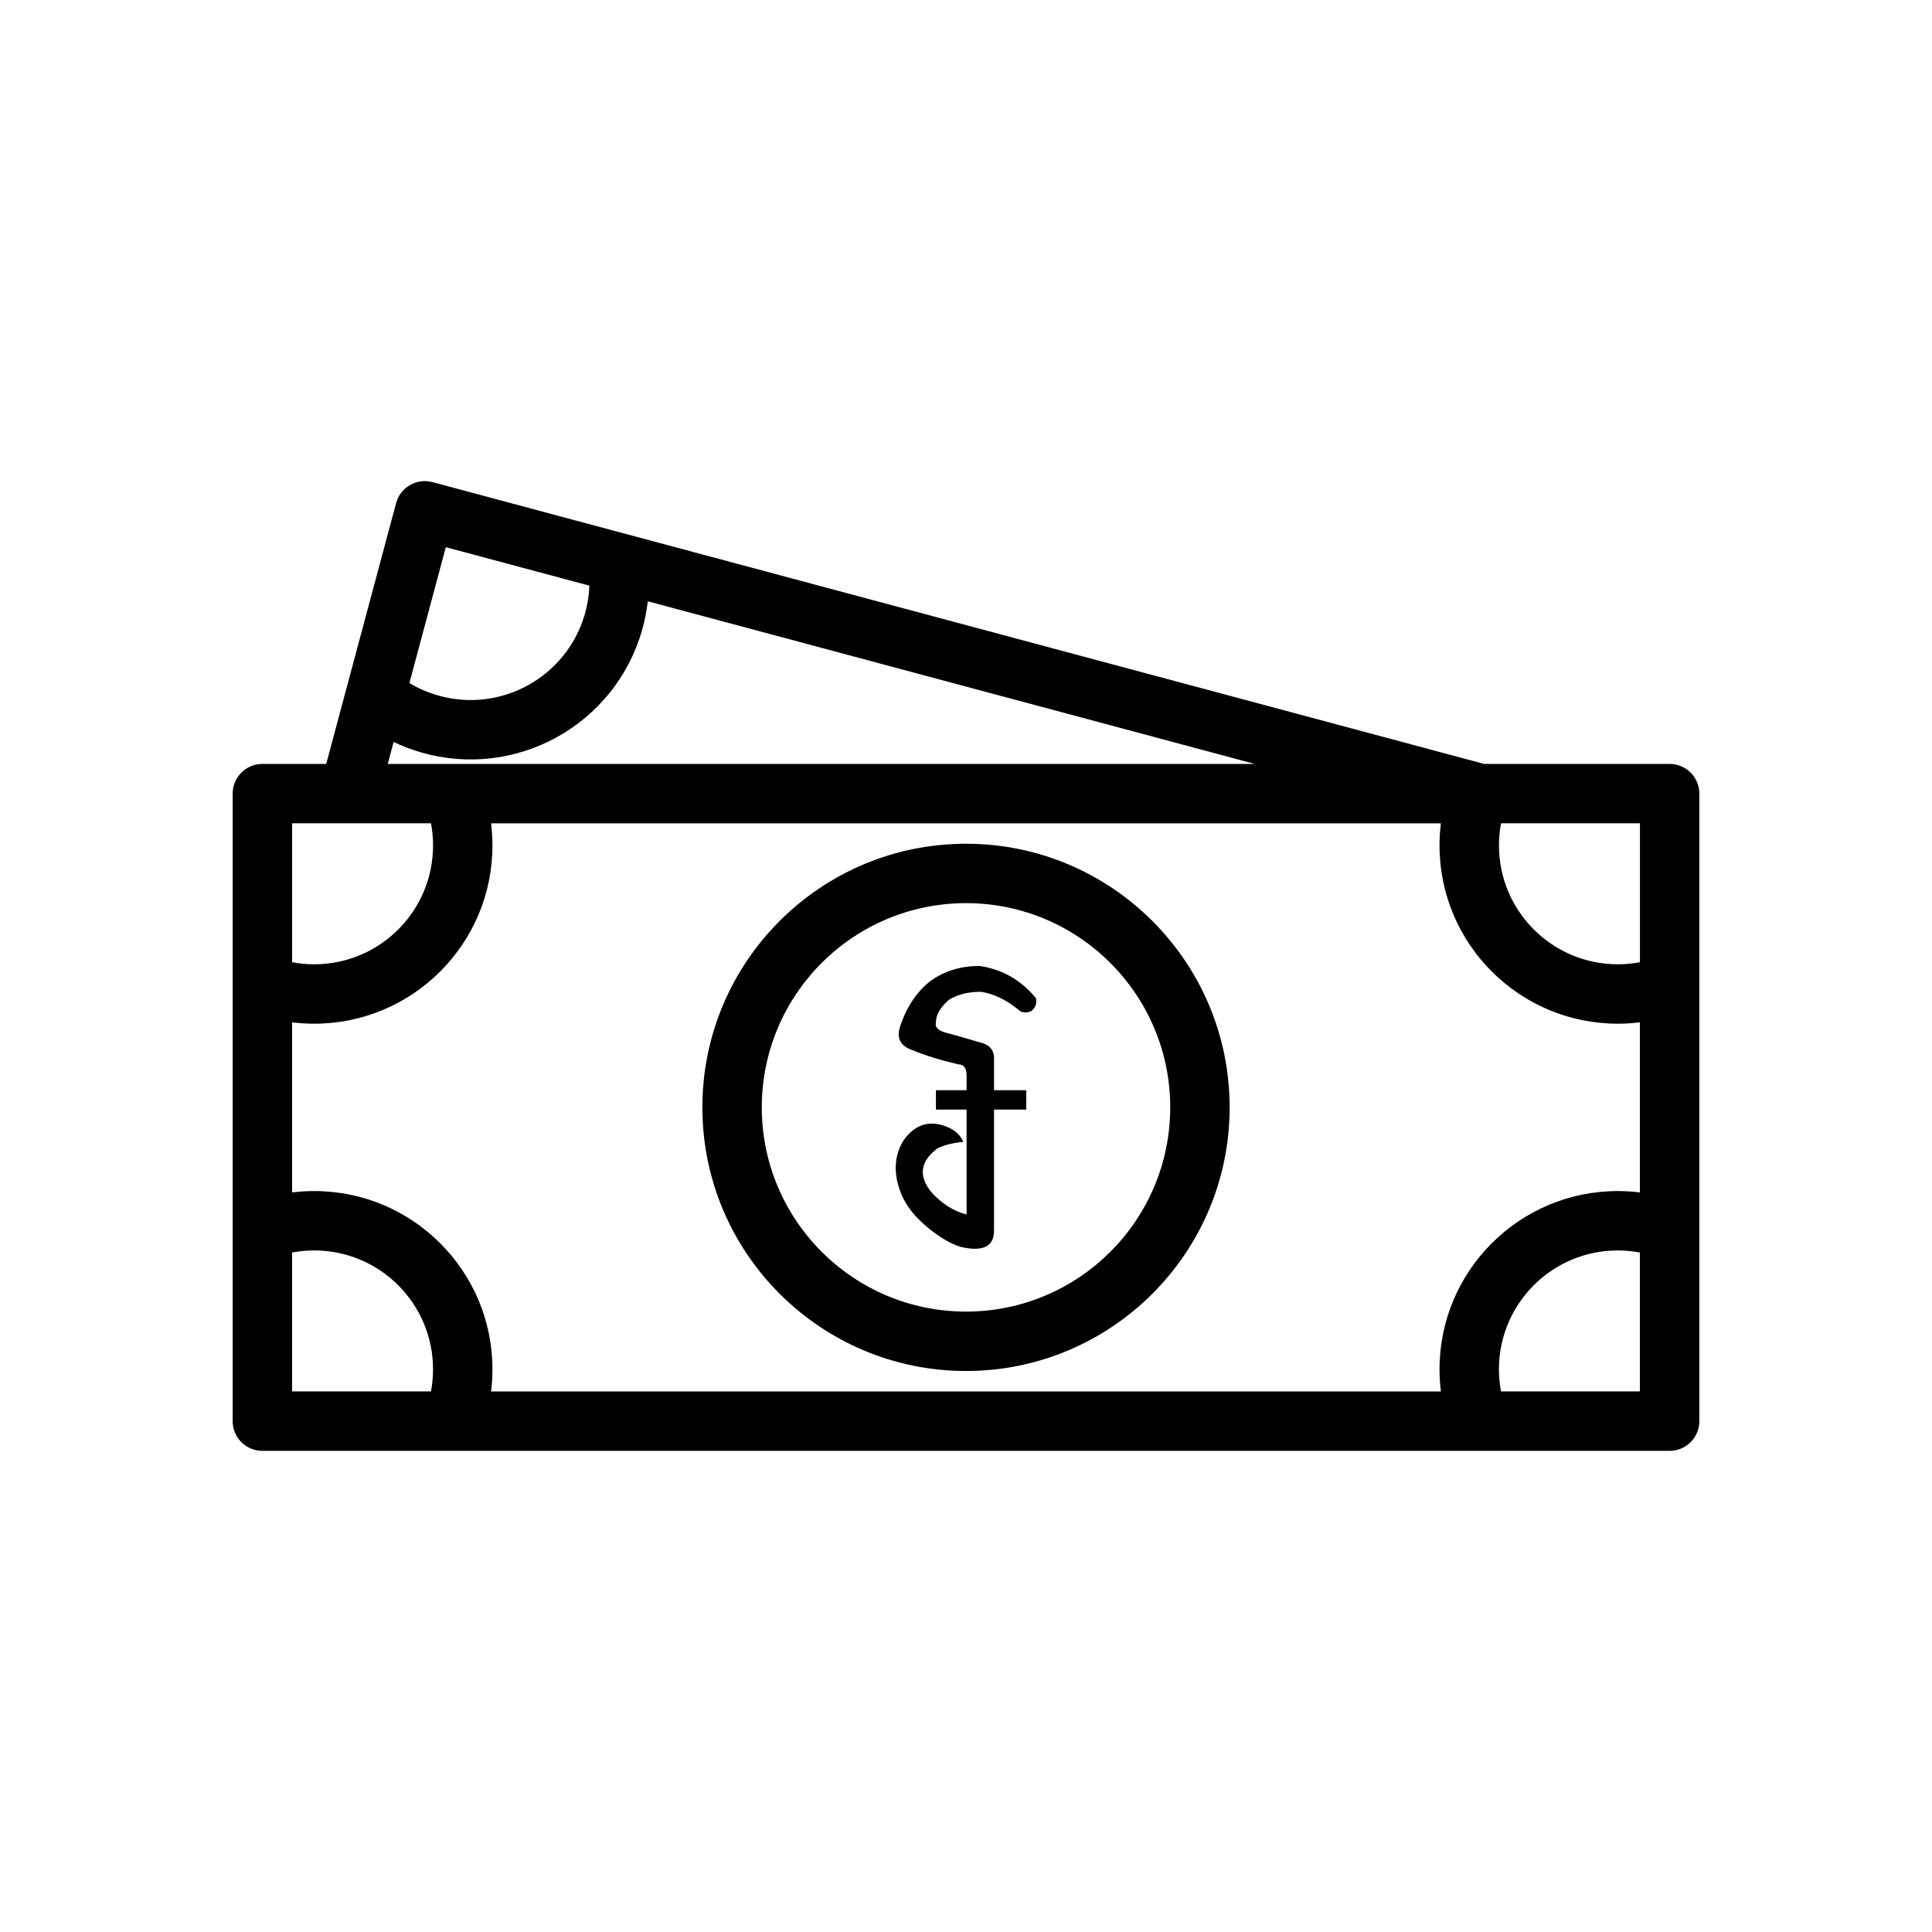
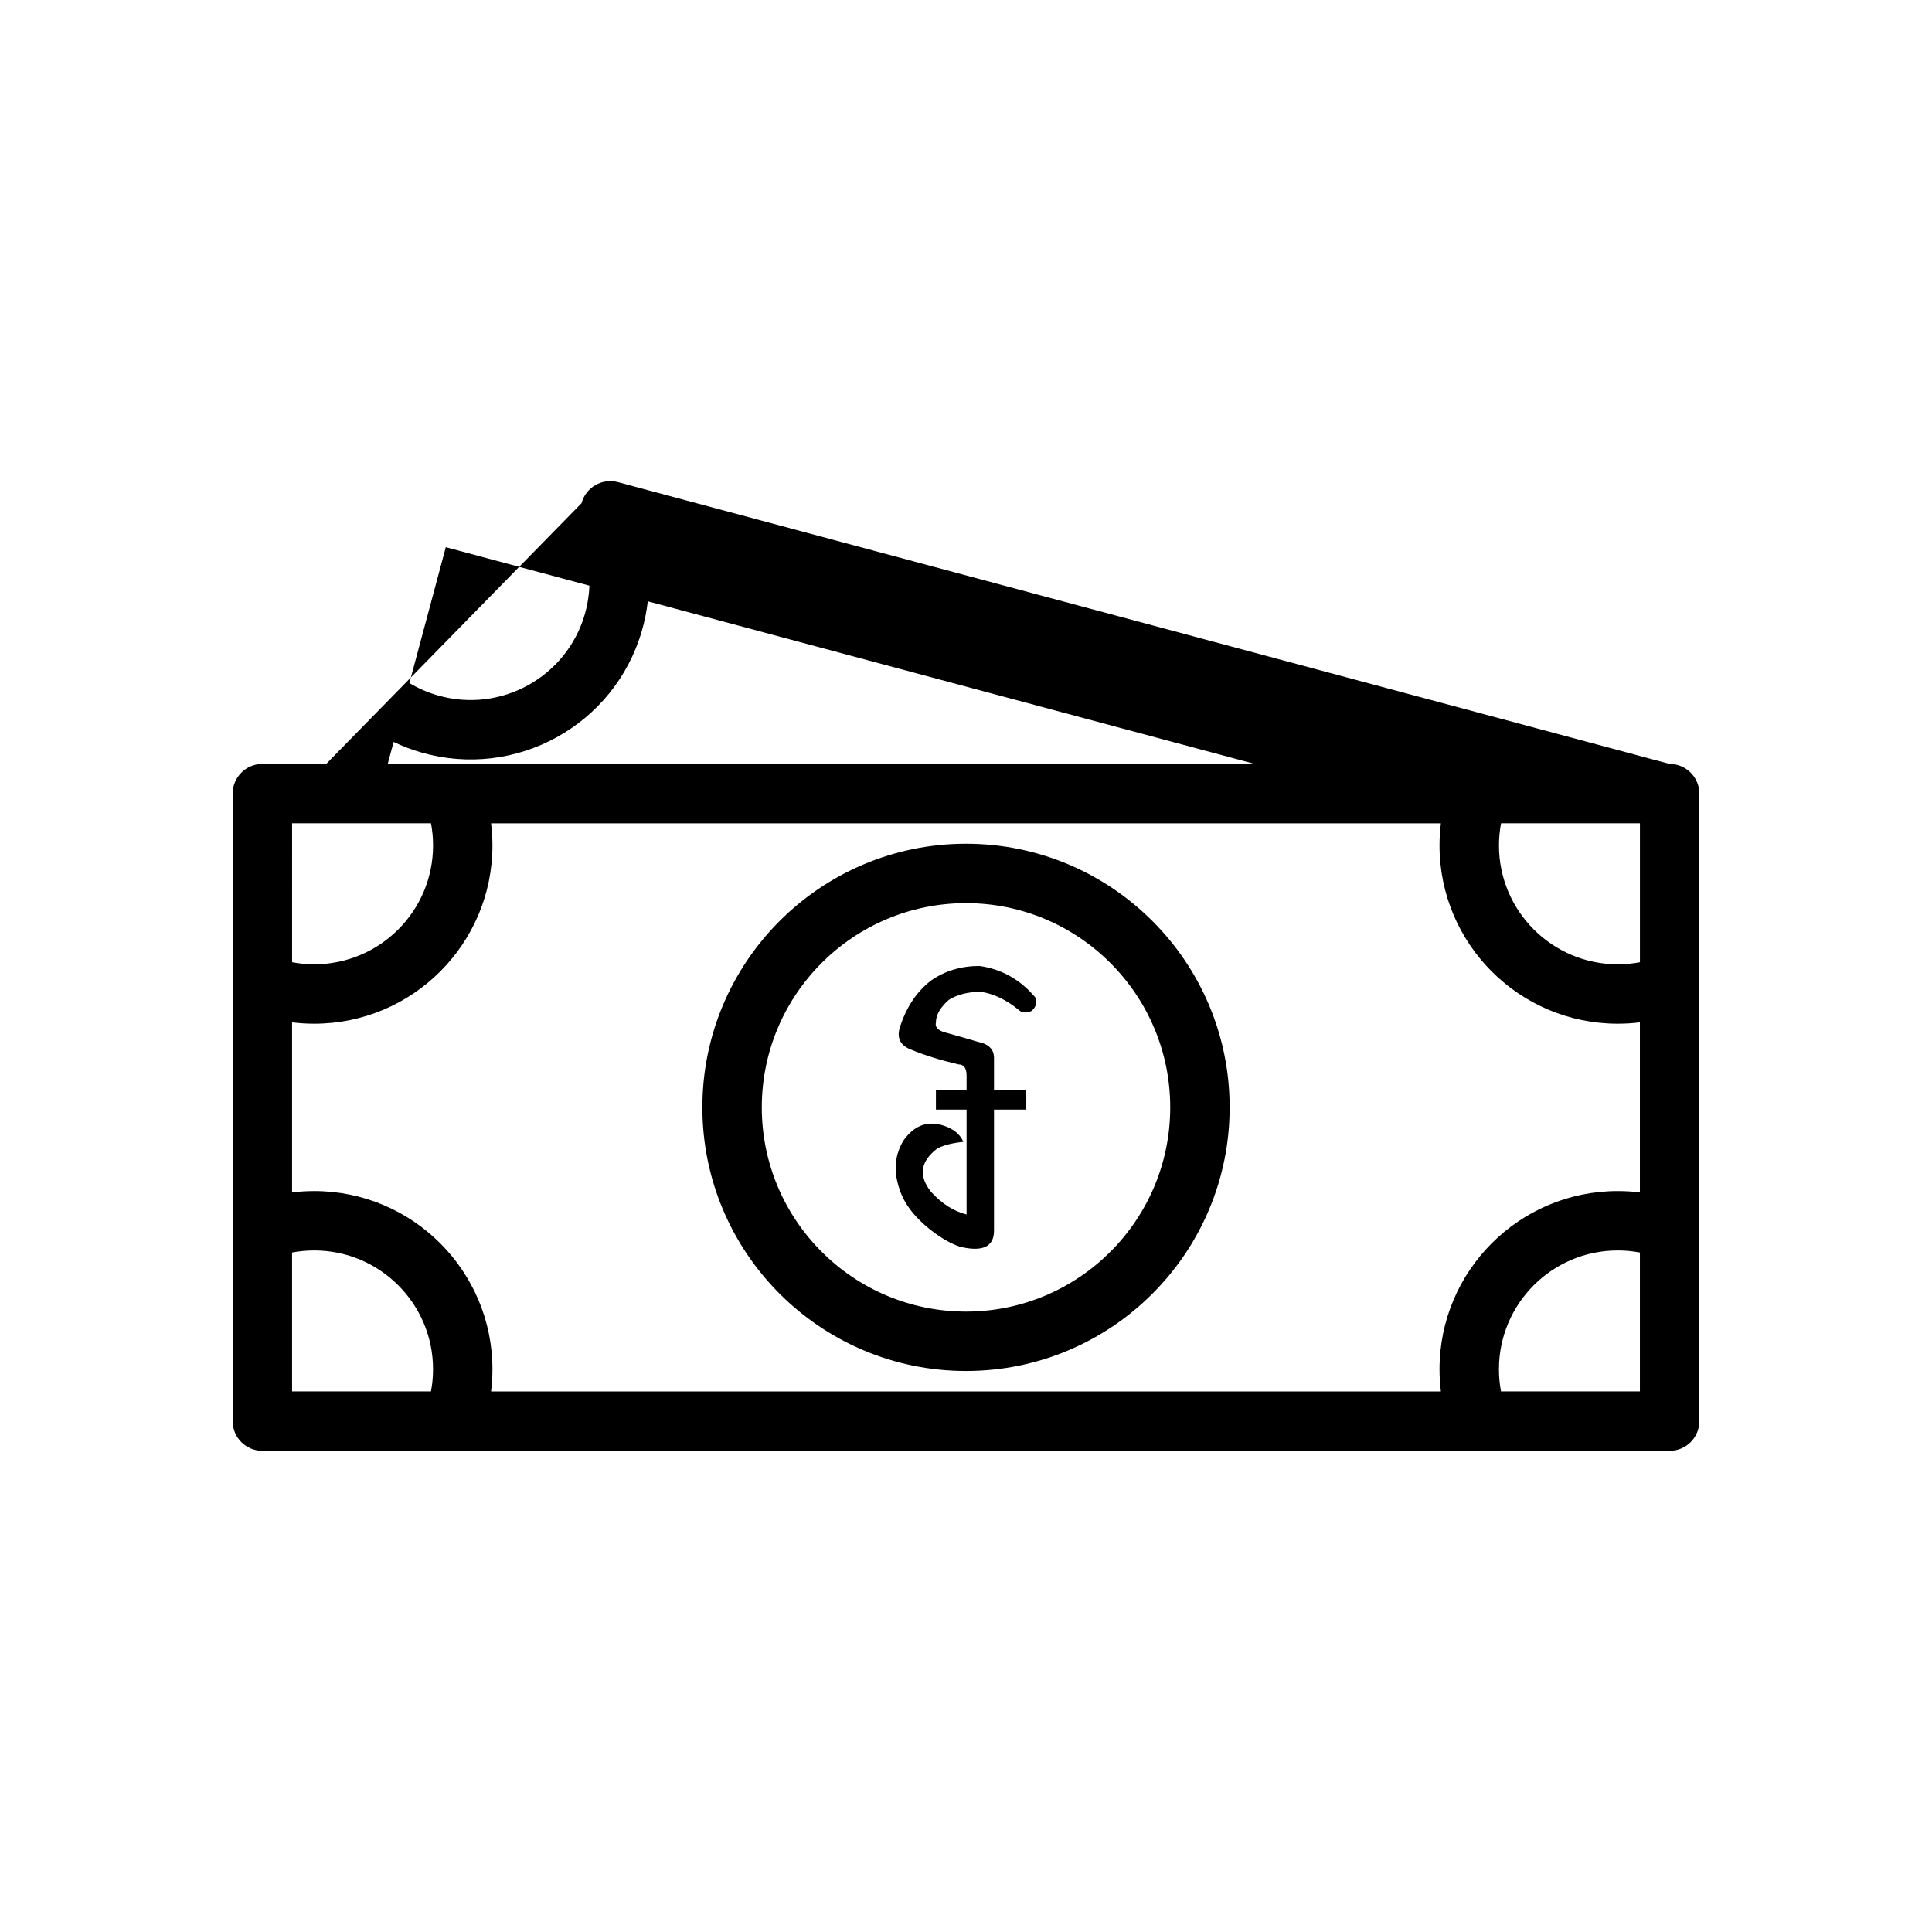
<svg xmlns="http://www.w3.org/2000/svg" fill="#000000" width="800px" height="800px" version="1.1" viewBox="144 144 512 512">
-   <path d="m230.45 346.45h-16.918c-4.348 0-7.875 3.523-7.875 7.871v50.48 0.297 64.742 0.297 50.48c0 4.348 3.527 7.871 7.875 7.871h50.48c0.098 0.004 0.199 0.004 0.293 0h271.39c0.098 0.004 0.195 0.004 0.293 0h50.484c4.344 0 7.871-3.523 7.871-7.871v-50.48-0.297-64.742-0.297-50.48c0-4.348-3.527-7.871-7.871-7.871h-49.148l-278.71-74.68c-4.199-1.125-8.516 1.367-9.641 5.566zm348.14 129.48c-1.902-0.359-3.863-0.547-5.871-0.547-17.375 0-31.484 14.109-31.484 31.488 0 2.004 0.188 3.969 0.547 5.871h36.809zm-304.45-113.74c0.238 1.926 0.363 3.883 0.363 5.871 0 26.07-21.164 47.23-47.23 47.23-1.988 0-3.949-0.121-5.871-0.359v45.07c1.922-0.238 3.883-0.359 5.871-0.359 26.066 0 47.23 21.164 47.23 47.23 0 1.988-0.125 3.945-0.363 5.871h251.71c-0.238-1.926-0.363-3.883-0.363-5.871 0-26.066 21.164-47.23 47.23-47.23 1.988 0 3.949 0.121 5.871 0.359v-45.07c-1.922 0.238-3.883 0.359-5.871 0.359-26.066 0-47.23-21.16-47.23-47.23 0-1.988 0.125-3.945 0.363-5.871zm-15.926 150.55c0.359-1.902 0.547-3.867 0.547-5.871 0-17.379-14.109-31.488-31.488-31.488-2.008 0-3.969 0.188-5.871 0.547v36.812zm141.79-145.14c-38.562 0-69.867 31.305-69.867 69.863s31.305 69.863 69.867 69.863c38.559 0 69.863-31.305 69.863-69.863s-31.305-69.863-69.863-69.863zm0 15.742c29.867 0 54.117 24.25 54.117 54.121s-24.25 54.121-54.117 54.121c-29.871 0-54.121-24.25-54.121-54.121s24.25-54.121 54.121-54.121zm3.574 16.648c5.988 0.855 10.977 3.707 14.969 8.551 0.285 1.426-0.145 2.566-1.281 3.422-1.426 0.57-2.566 0.43-3.422-0.426-3.137-2.566-6.418-4.137-9.836-4.707-3.422 0-6.273 0.715-8.555 2.141-2.281 1.996-3.422 3.988-3.422 5.988-0.285 1.141 0.43 1.992 2.137 2.562 3.137 0.855 6.133 1.711 8.98 2.566 2.852 0.57 4.277 1.996 4.277 4.277v8.555h8.555v5.133h-8.555v32.074c0 4.277-2.992 5.699-8.98 4.277-2.566-0.855-5.273-2.426-8.125-4.707-4.277-3.422-6.984-7.125-8.125-11.117-1.426-4.562-1-8.695 1.281-12.402 2.852-3.992 6.418-5.273 10.691-3.852 2.566 0.855 4.277 2.281 5.133 4.277-2.852 0.285-5.133 0.855-6.84 1.711-4.562 3.422-5.133 7.269-1.711 11.547 2.848 3.137 5.984 5.133 9.406 5.988v-27.797h-8.125v-5.133h8.125v-3.852c0-1.992-0.711-2.992-2.137-2.992-4.848-1.141-8.98-2.422-12.402-3.848-3.137-1.141-4.133-3.281-2.996-6.418 1.711-5.129 4.422-9.121 8.129-11.973 3.703-2.566 7.981-3.848 12.828-3.848zm175.02-0.992v-36.812h-36.809c-0.359 1.902-0.547 3.867-0.547 5.871 0 17.379 14.109 31.488 31.484 31.488 2.008 0 3.969-0.188 5.871-0.547zm-357.19 0c1.902 0.359 3.863 0.547 5.871 0.547 17.379 0 31.488-14.109 31.488-31.488 0-2.004-0.188-3.969-0.547-5.871h-21.578c-0.098 0.004-0.195 0.004-0.293 0h-14.941zm94.262-95.648c-0.297 2.598-0.812 5.203-1.562 7.797-7.242 25.043-33.453 39.492-58.496 32.254-2.547-0.738-4.984-1.672-7.301-2.777l-1.559 5.82h17.266c0.098-0.004 0.195-0.004 0.293 0h212.18zm-63.176 21.664c2.293 1.379 4.801 2.484 7.492 3.262 16.695 4.828 34.168-4.809 38.996-21.504 0.727-2.519 1.125-5.059 1.223-7.566l-38.062-10.199z" fill-rule="evenodd" />
+   <path d="m230.45 346.45h-16.918c-4.348 0-7.875 3.523-7.875 7.871v50.48 0.297 64.742 0.297 50.48c0 4.348 3.527 7.871 7.875 7.871h50.48c0.098 0.004 0.199 0.004 0.293 0h271.39c0.098 0.004 0.195 0.004 0.293 0h50.484c4.344 0 7.871-3.523 7.871-7.871v-50.48-0.297-64.742-0.297-50.48c0-4.348-3.527-7.871-7.871-7.871l-278.71-74.68c-4.199-1.125-8.516 1.367-9.641 5.566zm348.14 129.48c-1.902-0.359-3.863-0.547-5.871-0.547-17.375 0-31.484 14.109-31.484 31.488 0 2.004 0.188 3.969 0.547 5.871h36.809zm-304.45-113.74c0.238 1.926 0.363 3.883 0.363 5.871 0 26.07-21.164 47.23-47.23 47.23-1.988 0-3.949-0.121-5.871-0.359v45.07c1.922-0.238 3.883-0.359 5.871-0.359 26.066 0 47.23 21.164 47.23 47.23 0 1.988-0.125 3.945-0.363 5.871h251.71c-0.238-1.926-0.363-3.883-0.363-5.871 0-26.066 21.164-47.23 47.23-47.23 1.988 0 3.949 0.121 5.871 0.359v-45.07c-1.922 0.238-3.883 0.359-5.871 0.359-26.066 0-47.23-21.16-47.23-47.23 0-1.988 0.125-3.945 0.363-5.871zm-15.926 150.55c0.359-1.902 0.547-3.867 0.547-5.871 0-17.379-14.109-31.488-31.488-31.488-2.008 0-3.969 0.188-5.871 0.547v36.812zm141.79-145.14c-38.562 0-69.867 31.305-69.867 69.863s31.305 69.863 69.867 69.863c38.559 0 69.863-31.305 69.863-69.863s-31.305-69.863-69.863-69.863zm0 15.742c29.867 0 54.117 24.25 54.117 54.121s-24.25 54.121-54.117 54.121c-29.871 0-54.121-24.25-54.121-54.121s24.25-54.121 54.121-54.121zm3.574 16.648c5.988 0.855 10.977 3.707 14.969 8.551 0.285 1.426-0.145 2.566-1.281 3.422-1.426 0.57-2.566 0.43-3.422-0.426-3.137-2.566-6.418-4.137-9.836-4.707-3.422 0-6.273 0.715-8.555 2.141-2.281 1.996-3.422 3.988-3.422 5.988-0.285 1.141 0.43 1.992 2.137 2.562 3.137 0.855 6.133 1.711 8.98 2.566 2.852 0.57 4.277 1.996 4.277 4.277v8.555h8.555v5.133h-8.555v32.074c0 4.277-2.992 5.699-8.98 4.277-2.566-0.855-5.273-2.426-8.125-4.707-4.277-3.422-6.984-7.125-8.125-11.117-1.426-4.562-1-8.695 1.281-12.402 2.852-3.992 6.418-5.273 10.691-3.852 2.566 0.855 4.277 2.281 5.133 4.277-2.852 0.285-5.133 0.855-6.84 1.711-4.562 3.422-5.133 7.269-1.711 11.547 2.848 3.137 5.984 5.133 9.406 5.988v-27.797h-8.125v-5.133h8.125v-3.852c0-1.992-0.711-2.992-2.137-2.992-4.848-1.141-8.98-2.422-12.402-3.848-3.137-1.141-4.133-3.281-2.996-6.418 1.711-5.129 4.422-9.121 8.129-11.973 3.703-2.566 7.981-3.848 12.828-3.848zm175.02-0.992v-36.812h-36.809c-0.359 1.902-0.547 3.867-0.547 5.871 0 17.379 14.109 31.488 31.484 31.488 2.008 0 3.969-0.188 5.871-0.547zm-357.19 0c1.902 0.359 3.863 0.547 5.871 0.547 17.379 0 31.488-14.109 31.488-31.488 0-2.004-0.188-3.969-0.547-5.871h-21.578c-0.098 0.004-0.195 0.004-0.293 0h-14.941zm94.262-95.648c-0.297 2.598-0.812 5.203-1.562 7.797-7.242 25.043-33.453 39.492-58.496 32.254-2.547-0.738-4.984-1.672-7.301-2.777l-1.559 5.82h17.266c0.098-0.004 0.195-0.004 0.293 0h212.18zm-63.176 21.664c2.293 1.379 4.801 2.484 7.492 3.262 16.695 4.828 34.168-4.809 38.996-21.504 0.727-2.519 1.125-5.059 1.223-7.566l-38.062-10.199z" fill-rule="evenodd" />
</svg>